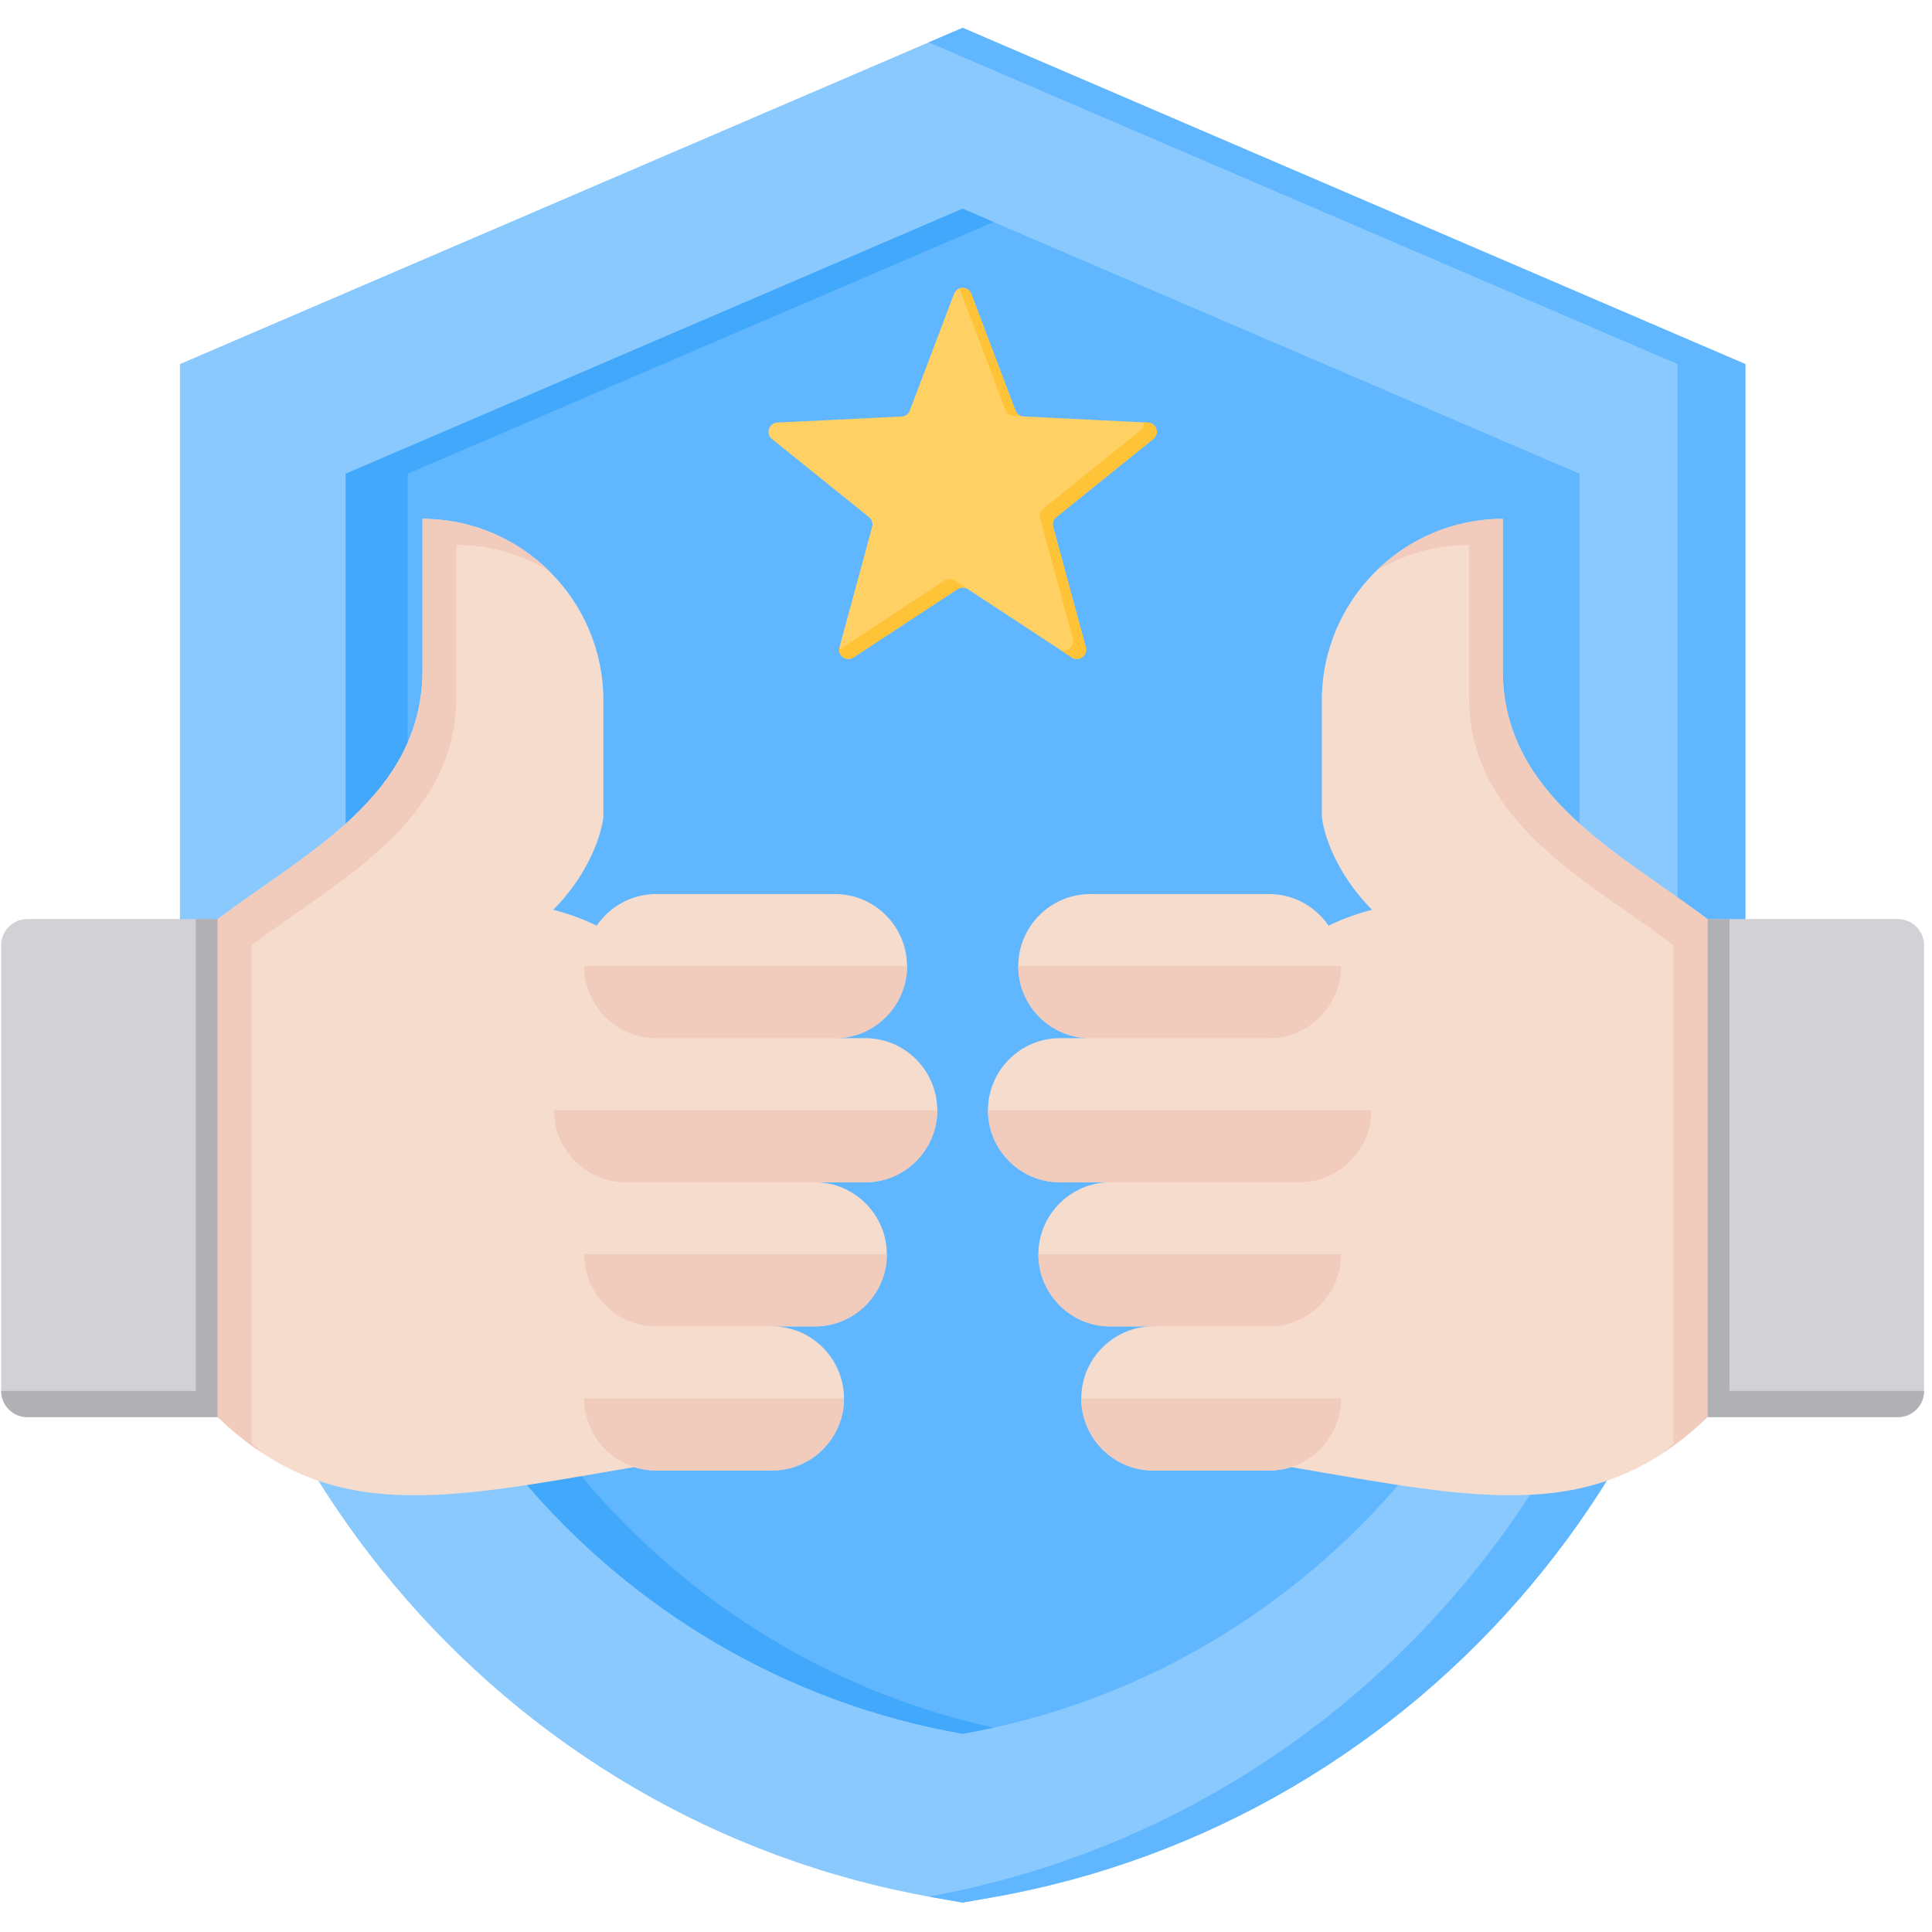
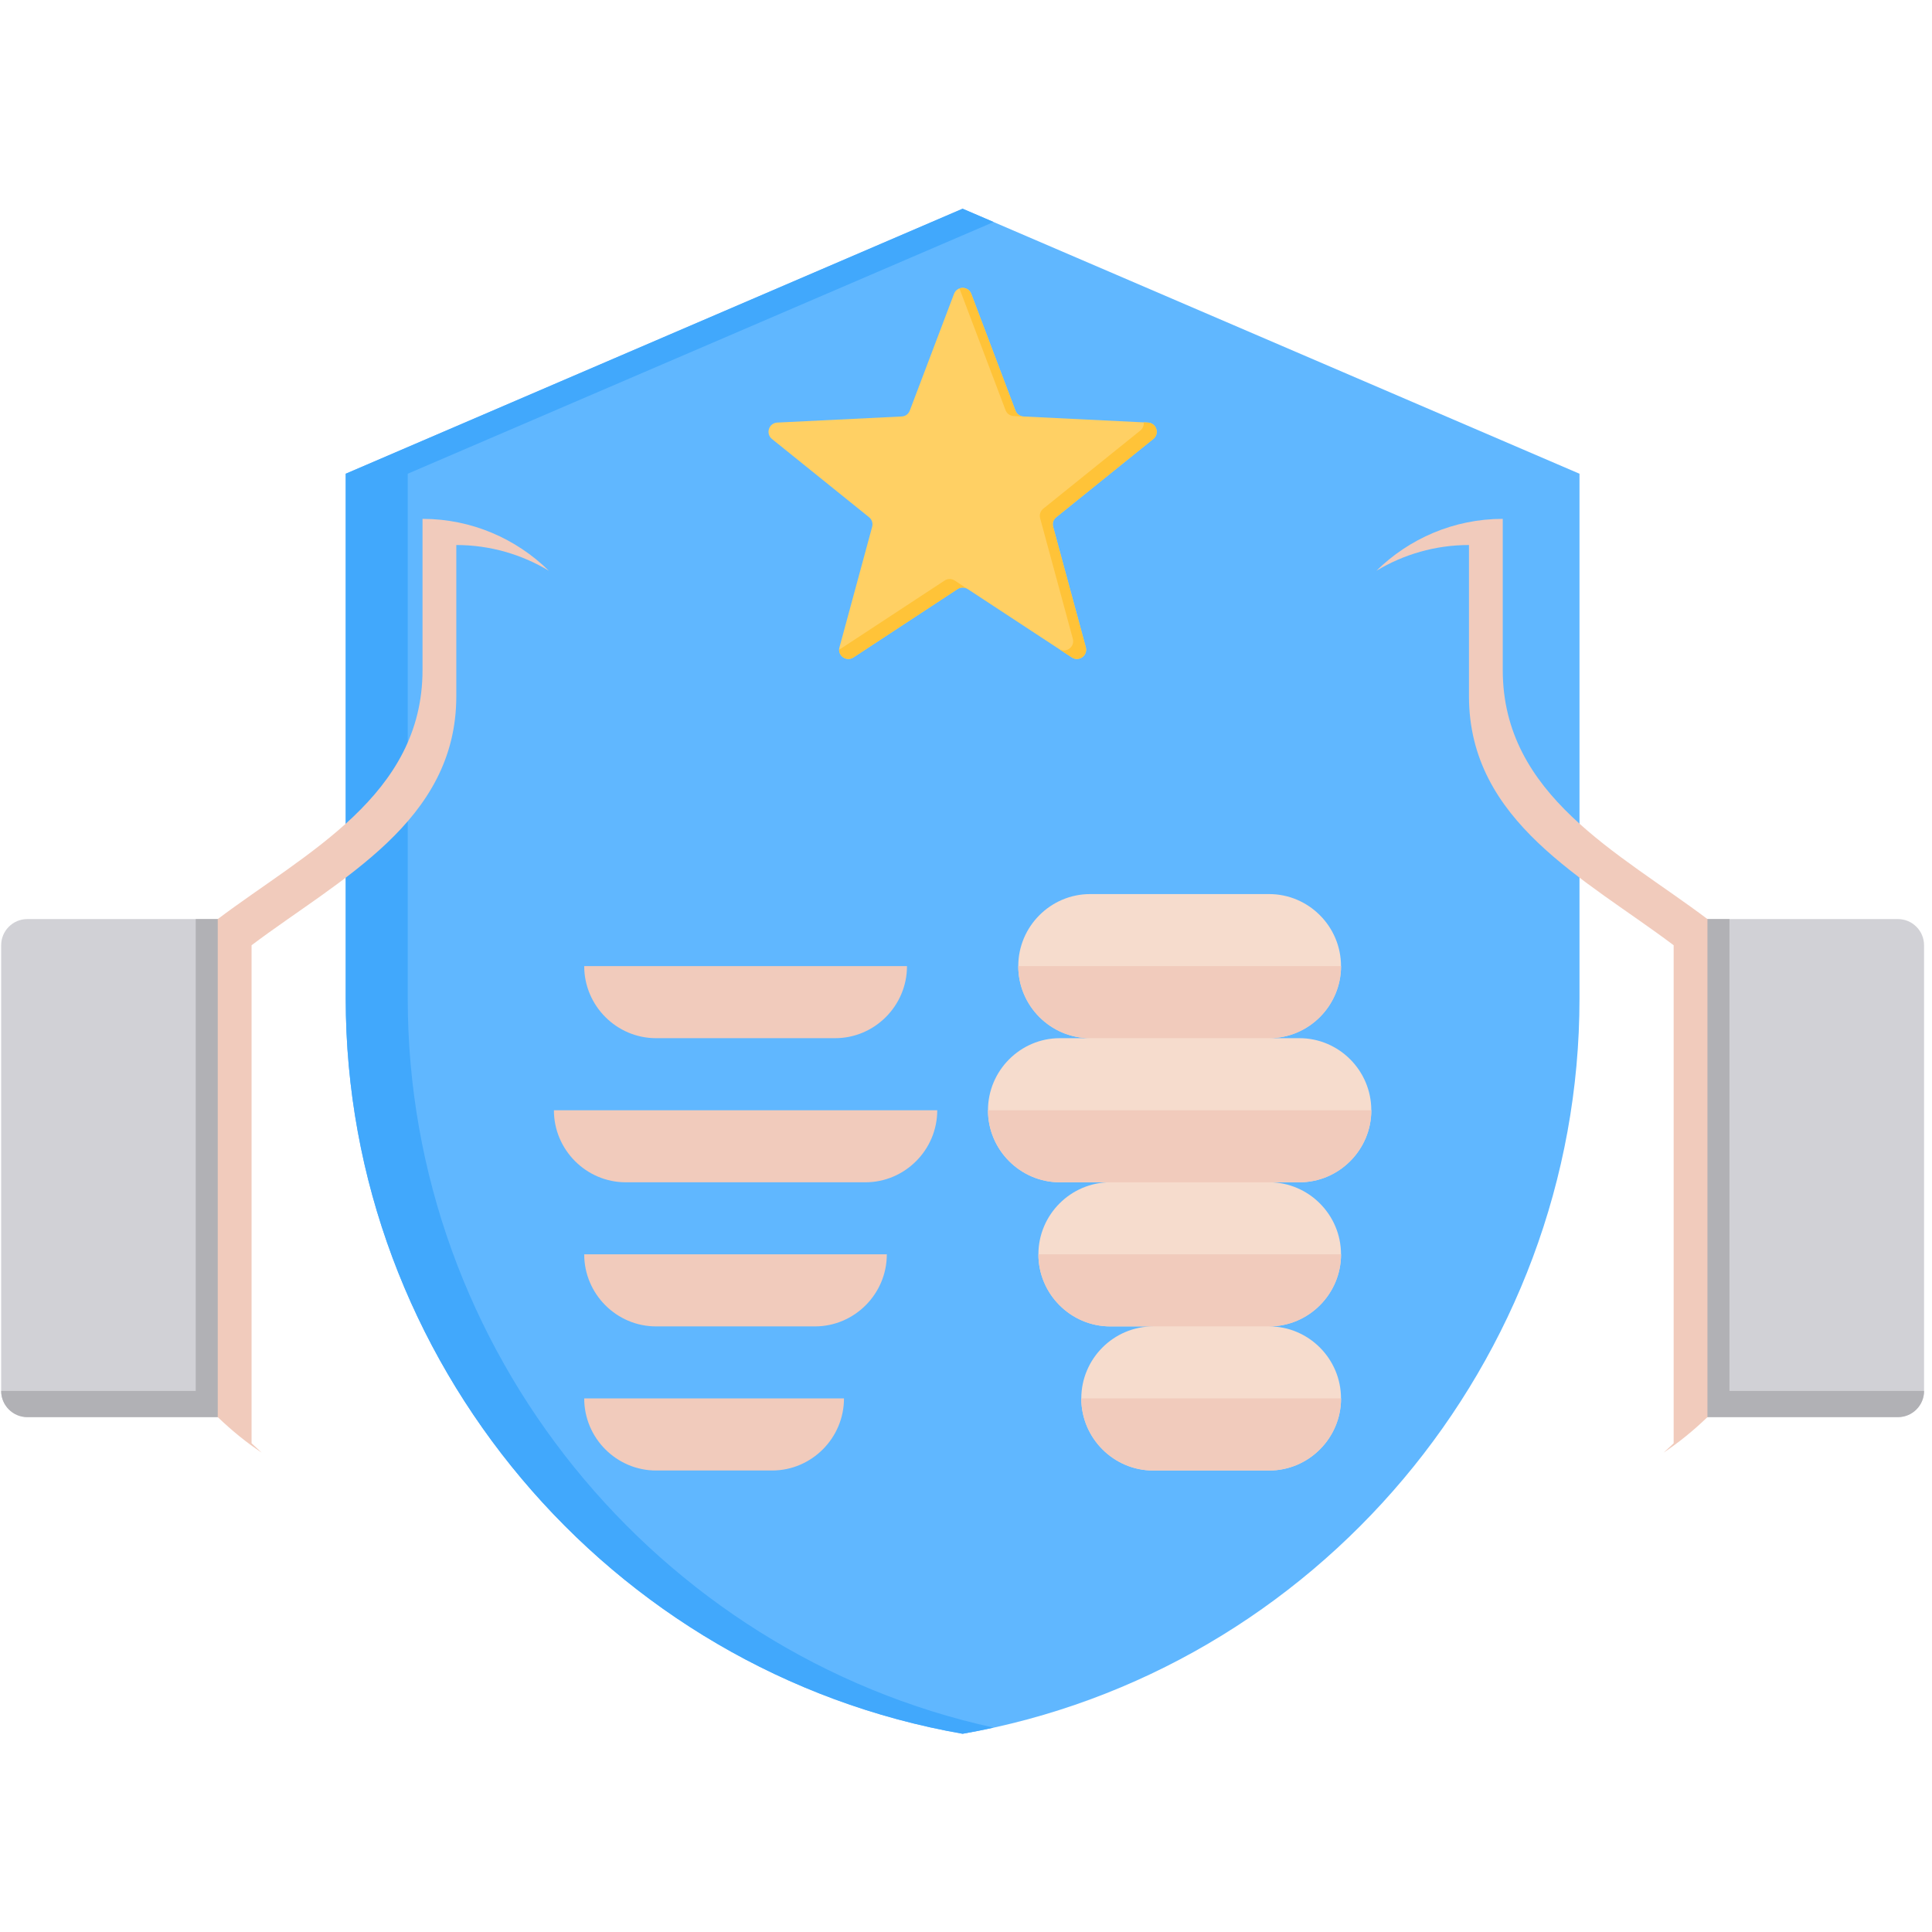
<svg xmlns="http://www.w3.org/2000/svg" width="190" zoomAndPan="magnify" viewBox="0 0 142.5 142.5" height="190" preserveAspectRatio="xMidYMid meet" version="1.0">
  <defs>
    <clipPath id="fc565a064d">
      <path d="M 13 2.043 L 129 2.043 L 129 140.305 L 13 140.305 Z M 13 2.043 " clip-rule="nonzero" />
    </clipPath>
    <clipPath id="5e89d68042">
      <path d="M 68 2.043 L 129 2.043 L 129 140.305 L 68 140.305 Z M 68 2.043 " clip-rule="nonzero" />
    </clipPath>
  </defs>
  <g clip-path="url(#fc565a064d)">
-     <path fill="#8ac9fe" d="M 71 2.051 L 128.734 26.855 L 128.734 73.656 C 128.734 106.234 105.094 134.371 73.102 139.961 L 71 140.328 L 68.898 139.961 C 36.906 134.371 13.27 106.234 13.27 73.656 L 13.27 26.855 Z M 71 2.051 " fill-opacity="1" fill-rule="evenodd" />
-   </g>
+     </g>
  <g clip-path="url(#5e89d68042)">
-     <path fill="#60b7ff" d="M 71 2.051 L 128.734 26.855 L 128.734 73.656 C 128.734 106.234 105.094 134.371 73.102 139.961 L 71 140.328 L 68.898 139.961 C 68.766 139.938 68.633 139.91 68.5 139.887 C 100.289 134.129 123.73 106.094 123.73 73.656 L 123.73 26.855 L 68.5 3.125 Z M 71 2.051 " fill-opacity="1" fill-rule="evenodd" />
-   </g>
+     </g>
  <path fill="#60b7ff" d="M 71 15.395 L 25.5 34.941 L 25.5 73.656 C 25.5 100.355 44.941 123.324 71 127.879 C 97.059 123.324 116.5 100.355 116.5 73.656 L 116.5 34.941 Z M 71 15.395 " fill-opacity="1" fill-rule="evenodd" />
  <path fill="#41a8fc" d="M 71 15.395 L 25.5 34.941 L 25.5 73.656 C 25.5 100.355 44.941 123.324 71 127.879 C 71.77 127.742 72.531 127.594 73.289 127.426 C 48.387 121.965 30.074 99.57 30.074 73.656 L 30.074 34.941 L 73.289 16.375 Z M 71 15.395 " fill-opacity="1" fill-rule="evenodd" />
  <path fill="#d1d1d6" d="M 16.352 67.789 C 16.375 92.316 16.375 104.562 16.352 104.523 L 2.012 104.523 C 0.953 104.523 0.086 103.656 0.086 102.594 L 0.086 69.719 C 0.086 68.656 0.949 67.789 2.012 67.789 Z M 16.352 67.789 " fill-opacity="1" fill-rule="evenodd" />
  <path fill="#b1b1b5" d="M 0.086 102.594 C 0.086 102.594 0.086 102.594 0.086 102.598 C 0.09 103.66 0.953 104.523 2.012 104.523 L 16.363 104.523 L 16.363 67.789 L 14.438 67.789 L 14.438 102.594 Z M 0.086 102.594 " fill-opacity="1" fill-rule="evenodd" />
-   <path fill="#f6dccd" d="M 46.773 108.207 C 32.574 110.656 24.316 112.449 16.062 104.523 L 16.062 67.789 C 22.57 62.887 31.164 58.691 31.164 49.422 L 31.164 38.27 C 38.5 38.27 44.504 44.285 44.504 51.645 L 44.504 60.293 C 44.25 62.137 43.078 64.824 40.805 67.102 C 61.461 72.43 52.668 108.461 46.773 108.207 Z M 46.773 108.207 " fill-opacity="1" fill-rule="evenodd" />
  <path fill="#f1cbbc" d="M 19.305 107.145 C 18.215 106.422 17.137 105.555 16.062 104.523 L 16.062 67.789 C 22.57 62.887 31.164 58.691 31.164 49.422 L 31.164 38.27 C 34.781 38.27 38.074 39.734 40.484 42.098 C 38.484 40.895 36.145 40.199 33.656 40.199 L 33.656 51.352 C 33.656 60.621 25.062 64.82 18.555 69.719 L 18.555 106.453 C 18.805 106.691 19.055 106.922 19.305 107.145 Z M 19.305 107.145 " fill-opacity="1" fill-rule="evenodd" />
-   <path fill="#f6dccd" d="M 48.391 108.461 L 56.949 108.461 C 59.863 108.461 62.25 106.07 62.25 103.145 C 62.25 100.223 59.863 97.832 56.949 97.832 L 60.109 97.832 C 63.023 97.832 65.41 95.441 65.41 92.516 C 65.41 89.594 63.023 87.203 60.109 87.203 L 63.828 87.203 C 66.746 87.203 69.129 84.812 69.129 81.891 C 69.129 78.965 66.746 76.574 63.828 76.574 L 61.598 76.574 C 64.512 76.574 66.898 74.184 66.898 71.258 C 66.898 68.336 64.512 65.945 61.598 65.945 L 48.391 65.945 C 45.477 65.945 43.09 68.336 43.09 71.258 C 43.09 74.184 45.477 76.574 48.391 76.574 L 46.156 76.574 C 43.242 76.574 40.855 78.965 40.855 81.891 C 40.855 84.812 43.242 87.203 46.156 87.203 L 48.391 87.203 C 45.477 87.203 43.09 89.594 43.09 92.516 C 43.09 95.441 45.477 97.832 48.391 97.832 C 45.477 97.832 43.09 100.223 43.09 103.145 C 43.09 106.07 45.473 108.461 48.391 108.461 Z M 48.391 108.461 " fill-opacity="1" fill-rule="evenodd" />
  <path fill="#f1cbbc" d="M 48.391 108.461 L 56.949 108.461 C 59.863 108.461 62.25 106.07 62.25 103.145 L 43.09 103.145 C 43.09 106.07 45.473 108.461 48.391 108.461 Z M 61.598 76.574 C 64.512 76.574 66.898 74.184 66.898 71.258 L 43.09 71.258 C 43.09 74.184 45.477 76.574 48.391 76.574 Z M 60.109 87.203 L 63.828 87.203 C 66.746 87.203 69.129 84.812 69.129 81.891 L 40.855 81.891 C 40.855 84.812 43.242 87.203 46.156 87.203 Z M 56.949 97.832 L 60.109 97.832 C 63.023 97.832 65.41 95.441 65.41 92.516 L 43.09 92.516 C 43.09 95.441 45.473 97.832 48.391 97.832 Z M 56.949 97.832 " fill-opacity="1" fill-rule="evenodd" />
  <path fill="#d1d1d6" d="M 125.652 67.789 C 125.625 92.316 125.625 104.562 125.652 104.523 L 139.988 104.523 C 141.051 104.523 141.914 103.656 141.914 102.594 L 141.914 69.719 C 141.914 68.656 141.051 67.789 139.988 67.789 Z M 125.652 67.789 " fill-opacity="1" fill-rule="evenodd" />
  <path fill="#b1b1b5" d="M 141.914 102.594 C 141.914 102.594 141.914 102.594 141.914 102.598 C 141.914 103.66 141.051 104.523 139.988 104.523 L 125.637 104.523 L 125.637 67.789 L 127.562 67.789 L 127.562 102.594 Z M 141.914 102.594 " fill-opacity="1" fill-rule="evenodd" />
-   <path fill="#f6dccd" d="M 95.227 108.207 C 109.43 110.656 117.684 112.449 125.938 104.523 L 125.938 67.789 C 119.434 62.887 110.84 58.691 110.84 49.422 L 110.84 38.27 C 103.5 38.27 97.496 44.285 97.496 51.645 L 97.496 60.293 C 97.75 62.137 98.926 64.824 101.199 67.102 C 80.539 72.43 89.332 108.461 95.227 108.207 Z M 95.227 108.207 " fill-opacity="1" fill-rule="evenodd" />
  <path fill="#f1cbbc" d="M 122.699 107.145 C 123.789 106.422 124.863 105.555 125.938 104.523 L 125.938 67.789 C 119.434 62.887 110.84 58.691 110.84 49.422 L 110.84 38.27 C 107.223 38.27 103.93 39.734 101.52 42.098 C 103.52 40.895 105.855 40.199 108.348 40.199 L 108.348 51.352 C 108.348 60.621 116.941 64.82 123.445 69.719 L 123.445 106.453 C 123.199 106.691 122.949 106.922 122.699 107.145 Z M 122.699 107.145 " fill-opacity="1" fill-rule="evenodd" />
  <path fill="#f6dccd" d="M 93.613 108.461 L 85.055 108.461 C 82.141 108.461 79.754 106.07 79.754 103.145 C 79.754 100.223 82.137 97.832 85.055 97.832 L 81.891 97.832 C 78.977 97.832 76.59 95.441 76.59 92.516 C 76.59 89.594 78.977 87.203 81.891 87.203 L 78.172 87.203 C 75.258 87.203 72.871 84.812 72.871 81.891 C 72.871 78.965 75.258 76.574 78.172 76.574 L 80.406 76.574 C 77.488 76.574 75.105 74.184 75.105 71.258 C 75.105 68.336 77.488 65.945 80.406 65.945 L 93.609 65.945 C 96.527 65.945 98.91 68.336 98.91 71.258 C 98.91 74.184 96.527 76.574 93.609 76.574 L 95.844 76.574 C 98.762 76.574 101.145 78.965 101.145 81.891 C 101.145 84.812 98.758 87.203 95.844 87.203 L 93.609 87.203 C 96.527 87.203 98.91 89.594 98.91 92.516 C 98.91 95.441 96.527 97.832 93.609 97.832 C 96.527 97.832 98.91 100.223 98.91 103.145 C 98.914 106.07 96.527 108.461 93.613 108.461 Z M 93.613 108.461 " fill-opacity="1" fill-rule="evenodd" />
  <path fill="#f1cbbc" d="M 93.613 108.461 L 85.055 108.461 C 82.141 108.461 79.754 106.07 79.754 103.145 L 98.914 103.145 C 98.914 106.07 96.527 108.461 93.613 108.461 Z M 80.406 76.574 C 77.488 76.574 75.105 74.184 75.105 71.258 L 98.914 71.258 C 98.914 74.184 96.527 76.574 93.613 76.574 Z M 81.891 87.203 L 78.172 87.203 C 75.258 87.203 72.871 84.812 72.871 81.891 L 101.145 81.891 C 101.145 84.812 98.762 87.203 95.844 87.203 Z M 85.055 97.832 L 81.891 97.832 C 78.977 97.832 76.59 95.441 76.59 92.516 L 98.914 92.516 C 98.914 95.441 96.527 97.832 93.613 97.832 Z M 85.055 97.832 " fill-opacity="1" fill-rule="evenodd" />
  <path fill="#ffd064" d="M 71.637 21.672 L 74.895 30.281 C 74.992 30.539 75.223 30.707 75.496 30.719 L 84.672 31.168 C 84.957 31.184 85.195 31.363 85.285 31.637 C 85.371 31.91 85.289 32.199 85.062 32.379 L 77.906 38.148 C 77.688 38.32 77.602 38.59 77.676 38.855 L 80.086 47.742 C 80.16 48.02 80.062 48.301 79.828 48.473 C 79.594 48.641 79.297 48.648 79.059 48.492 L 71.371 43.445 C 71.141 43.297 70.859 43.297 70.629 43.445 L 62.945 48.492 C 62.703 48.648 62.406 48.641 62.172 48.473 C 61.941 48.301 61.84 48.02 61.918 47.742 L 64.328 38.855 C 64.398 38.59 64.312 38.32 64.098 38.148 L 56.938 32.379 C 56.715 32.199 56.629 31.91 56.719 31.637 C 56.805 31.363 57.043 31.184 57.332 31.168 L 66.504 30.719 C 66.781 30.707 67.008 30.539 67.105 30.281 L 70.367 21.672 C 70.469 21.402 70.715 21.234 71 21.234 C 71.289 21.234 71.535 21.402 71.637 21.672 Z M 71.637 21.672 " fill-opacity="1" fill-rule="evenodd" />
  <path fill="#ffc338" d="M 71.637 21.672 L 74.895 30.281 C 74.992 30.535 75.215 30.703 75.484 30.719 L 74.766 30.684 C 74.488 30.672 74.262 30.504 74.164 30.246 L 70.766 21.273 C 70.84 21.25 70.918 21.234 71 21.234 C 71.289 21.234 71.535 21.402 71.637 21.672 Z M 84.359 31.152 L 84.672 31.168 C 84.957 31.184 85.195 31.363 85.285 31.637 C 85.371 31.91 85.289 32.199 85.062 32.379 L 77.906 38.148 C 77.688 38.32 77.602 38.59 77.676 38.855 L 80.086 47.742 C 80.16 48.02 80.062 48.301 79.828 48.473 C 79.594 48.641 79.297 48.648 79.059 48.492 L 71.371 43.449 C 71.141 43.297 70.859 43.297 70.629 43.449 L 62.945 48.492 C 62.703 48.648 62.406 48.641 62.172 48.473 C 61.988 48.34 61.891 48.133 61.891 47.918 C 61.926 47.902 61.957 47.883 61.988 47.863 L 69.672 42.82 C 69.902 42.668 70.188 42.668 70.418 42.82 L 78.102 47.863 C 78.344 48.02 78.641 48.016 78.871 47.844 C 79.105 47.676 79.203 47.395 79.129 47.113 L 76.719 38.23 C 76.648 37.961 76.734 37.695 76.949 37.52 L 84.109 31.754 C 84.293 31.602 84.383 31.379 84.359 31.152 Z M 84.359 31.152 " fill-opacity="1" fill-rule="evenodd" />
</svg>